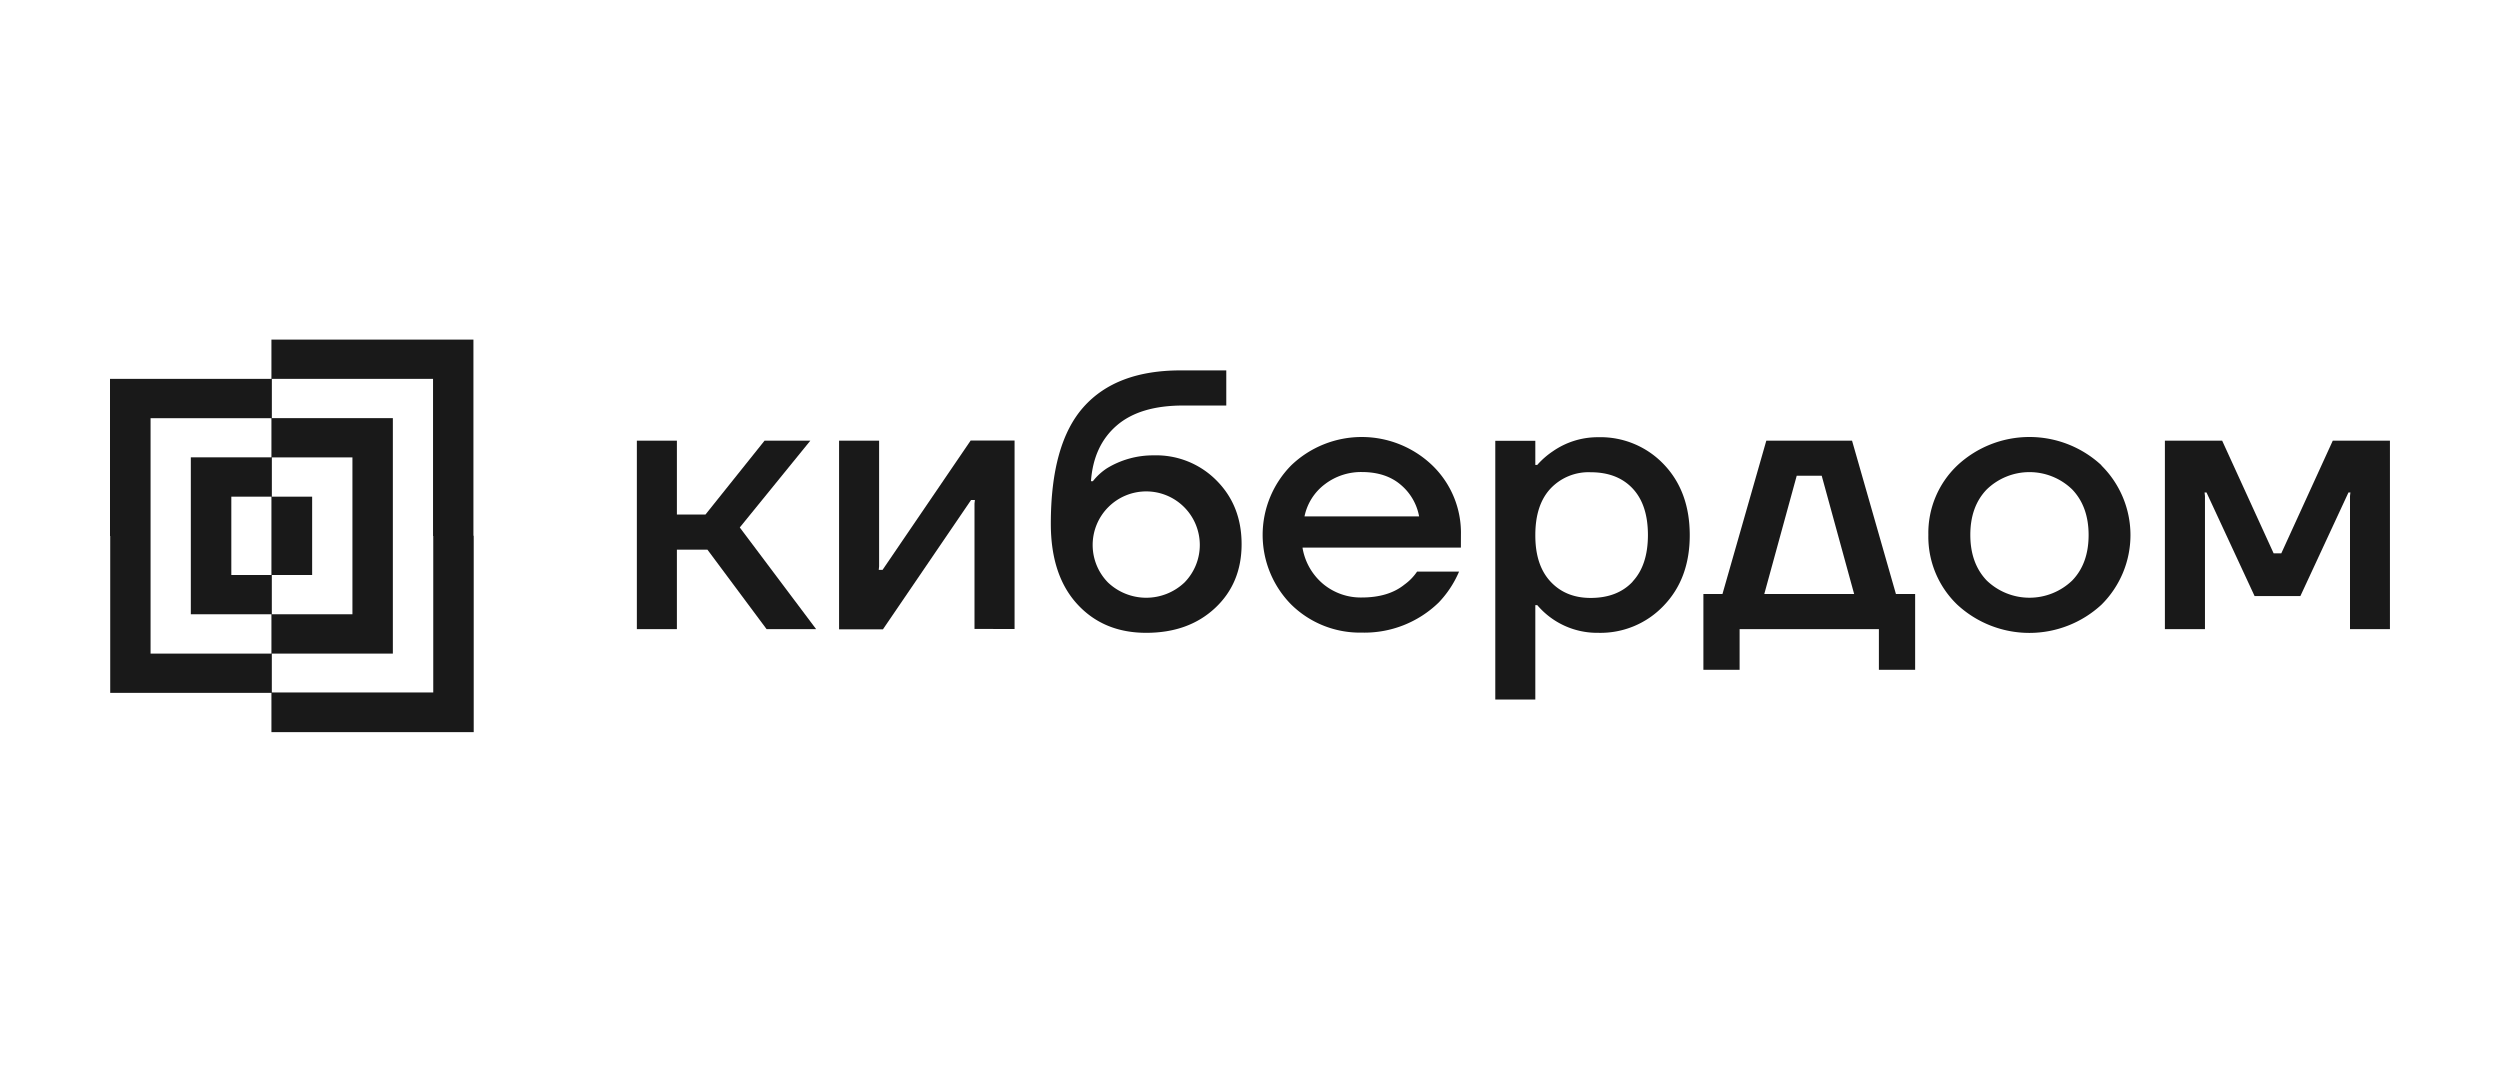
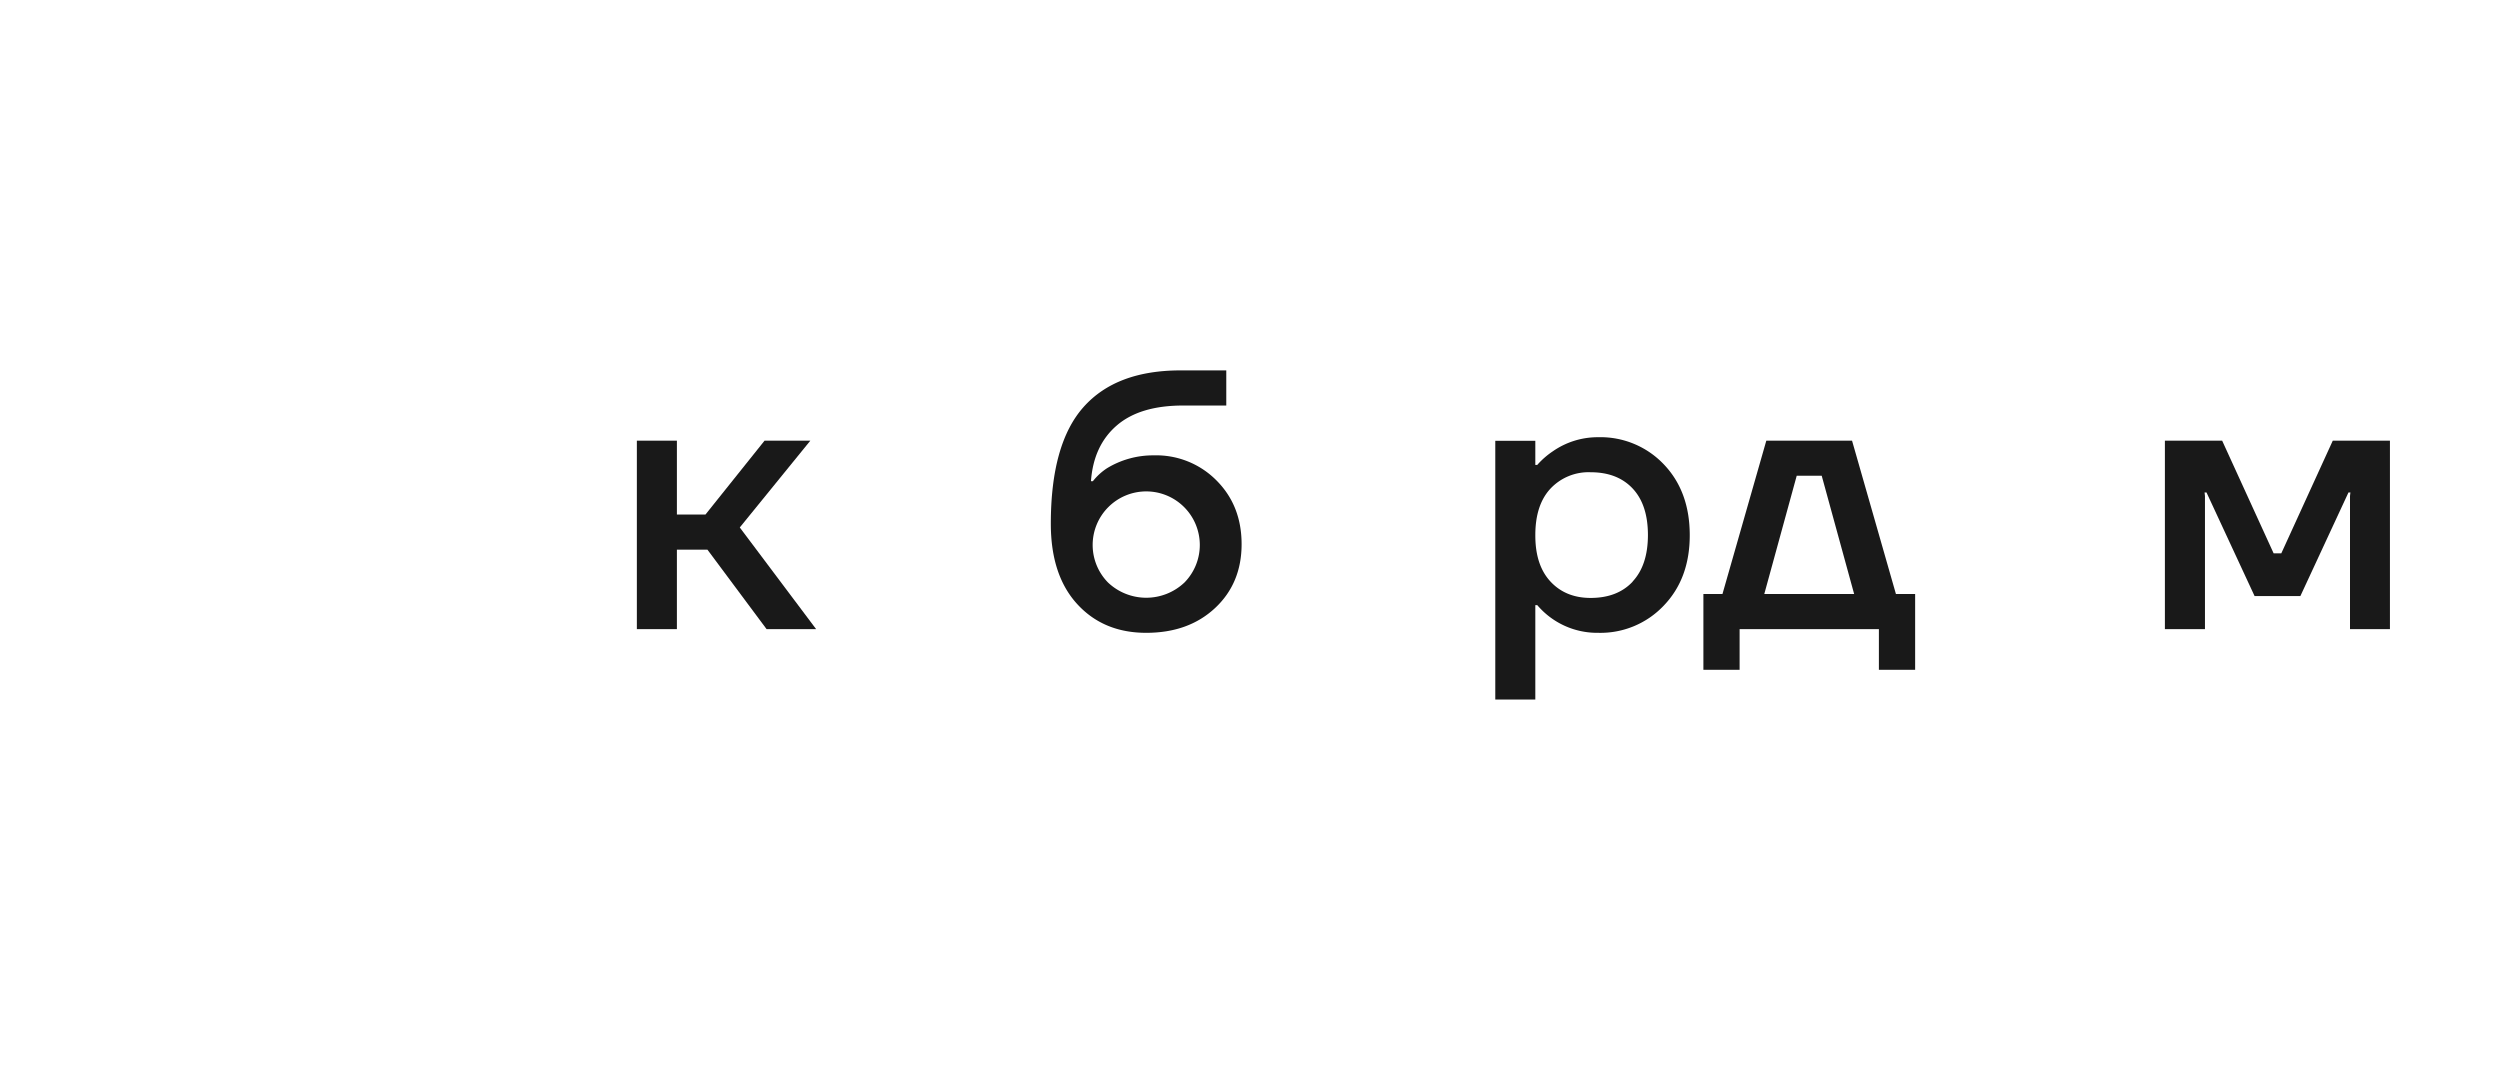
<svg xmlns="http://www.w3.org/2000/svg" viewBox="0 0 700 300">
-   <rect width="700" height="300" style="fill:#fff" />
  <path d="M622.2,123.38l14.42,31.56h2.14l14.42-31.56h16v52.77H658V138.89l.11-1h-.54l-13.46,29H631.28l-13.46-29h-.54l.11,1v37.26H606.17V123.38Z" style="fill-opacity:0.9" />
-   <path d="M246.15,123.38v35.18l-.1,1h1.07l24.67-36.22h12.29v52.77H272.86V141l.11-1H271.9l-24.68,36.22H234.94V123.38Z" style="fill-opacity:0.9" />
  <path d="M189.53,123.38v20.69h8l16.55-20.69h12.82l-19.76,24.31,21.37,28.46H214.64L198.08,153.9h-8.55v22.25H178.32V123.38Z" style="fill-opacity:0.9" />
-   <path d="M588.39,130.26a29.62,29.62,0,0,0-40.28,0,26.09,26.09,0,0,0-8.17,19.51,26.36,26.36,0,0,0,8.12,19.56,29.73,29.73,0,0,0,40.33,0,27.43,27.43,0,0,0,0-39Zm-8.18,32.29a17.27,17.27,0,0,1-23.92,0q-4.6-4.81-4.6-12.78t4.6-12.73a17.18,17.18,0,0,1,23.92,0q4.6,4.8,4.6,12.78T580.21,162.55Z" style="fill-opacity:0.9" />
-   <path d="M409.06,149.77A26.23,26.23,0,0,0,401,130.26a28.54,28.54,0,0,0-39.42,0,27.73,27.73,0,0,0-.05,39,27.4,27.4,0,0,0,19.77,7.87,29.83,29.83,0,0,0,21.58-8.47,28.93,28.93,0,0,0,5.57-8.41l.09-.2H396.78a14.49,14.49,0,0,1-3.53,3.63q-4.47,3.62-12,3.62a16.48,16.48,0,0,1-10.7-3.73,16.83,16.83,0,0,1-5.83-10.1l0-.14h44.33Zm-43.8-5.18a15.07,15.07,0,0,1,5.76-9.05,16.67,16.67,0,0,1,10.26-3.37c4.55,0,8.21,1.21,11,3.63a15.08,15.08,0,0,1,5.07,8.79Z" style="fill-opacity:0.9" />
  <path d="M340.64,134.55a23.73,23.73,0,0,0-17.57-7.05,24.79,24.79,0,0,0-13.13,3.62,16.61,16.61,0,0,0-3.88,3.55l-.05.07h-.54q.72-10,7.23-15.61t18.66-5.58h12v-9.84H330.55q-18.06,0-27.19,10.3t-9.13,32.65q0,14.39,7.37,22.46t19.34,8.07q11.85,0,19.28-6.94t7.43-17.9Q347.64,141.58,340.64,134.55Zm-9,28.56a15.56,15.56,0,0,1-21.39,0,15,15,0,1,1,21.39,0Z" style="fill-opacity:0.9" />
  <path d="M530.86,166.32l-12.29-42.94h-24l-12.28,42.94h-5.34v21.22h10.14V176.15h39v11.39h10.15V166.32Zm-36.86,0,9.08-33.11h7l9.08,33.11Z" style="fill-opacity:0.9" />
  <path d="M465.85,130a24.45,24.45,0,0,0-18.33-7.58,22,22,0,0,0-12.71,3.93,22.56,22.56,0,0,0-4.24,3.67l-.14.16h-.54v-6.75H418.68v72.44h11.21V169.43h.54a22,22,0,0,0,17.09,7.76,24.38,24.38,0,0,0,18.32-7.61q7.32-7.61,7.29-19.81T465.85,130Zm-8.71,32.87q-4.27,4.55-11.76,4.55-7,0-11.26-4.6t-4.23-13q0-8.39,4.18-12.94a14.62,14.62,0,0,1,11.31-4.65q7.49,0,11.76,4.55t4.28,13Q461.42,158.24,457.14,162.82Z" style="fill-opacity:0.9" />
-   <path d="M76,128.07H98.68v22.05h0V172H76.11V161H87.4V150h0V139.07H76V150h0v11H64.77V149.92h0V139.06H76.12v-11H53.43v22h0V172H76v11h34V150H110V117.08H76.12v-11H30.8v44h.06V194H76v11h56.64V150h-.08V95.08H76v11h45.25v44h.06v43.81H76.11V183H42.16v-33h0V117.09H76Z" style="fill-opacity:0.9" />
</svg>